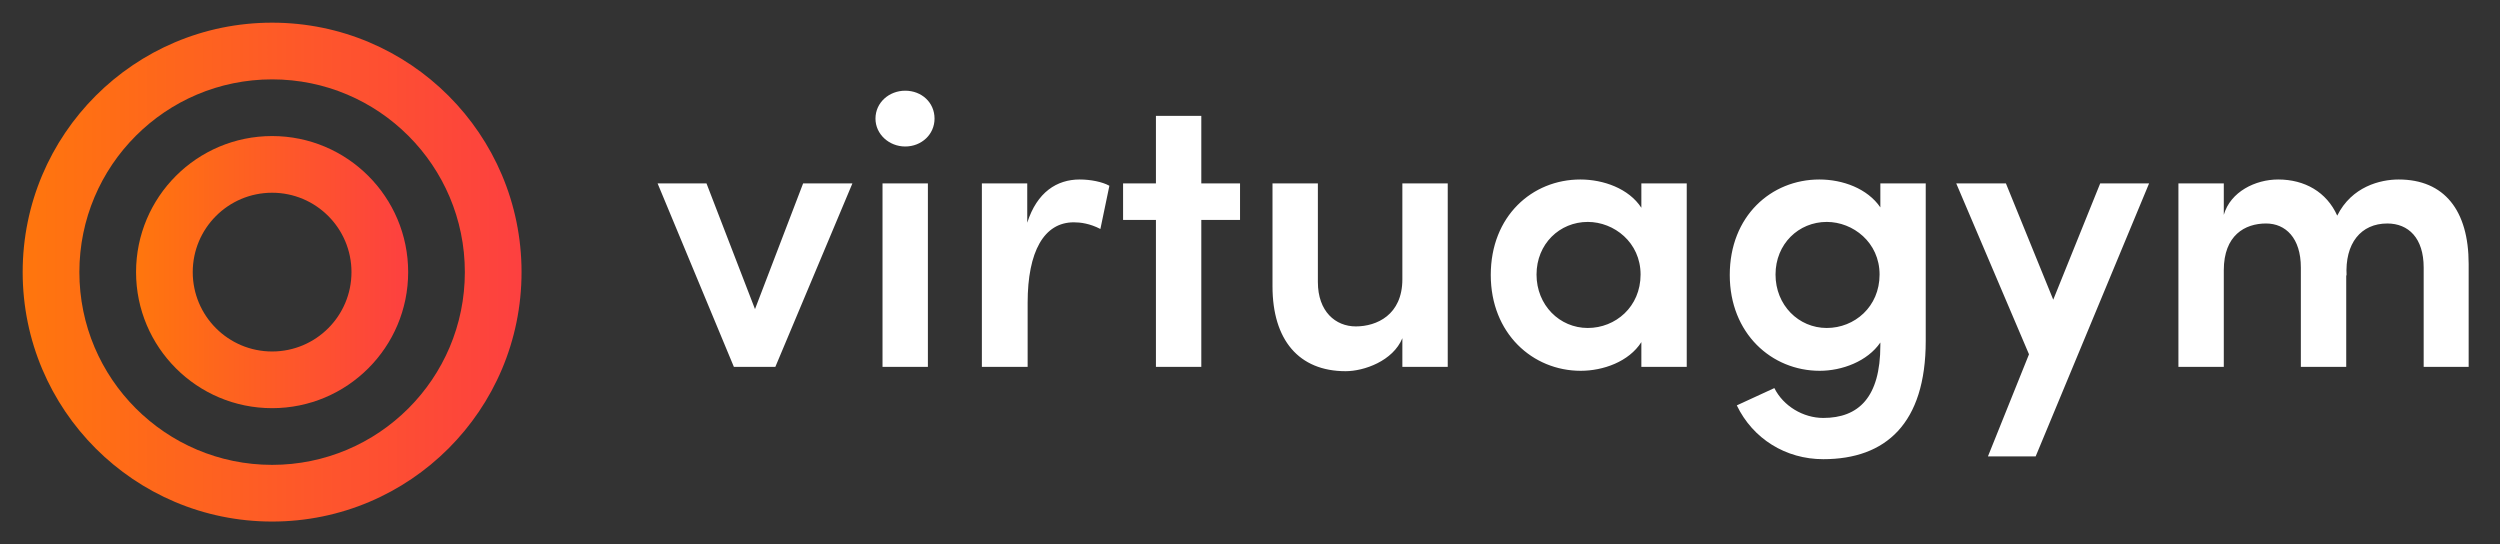
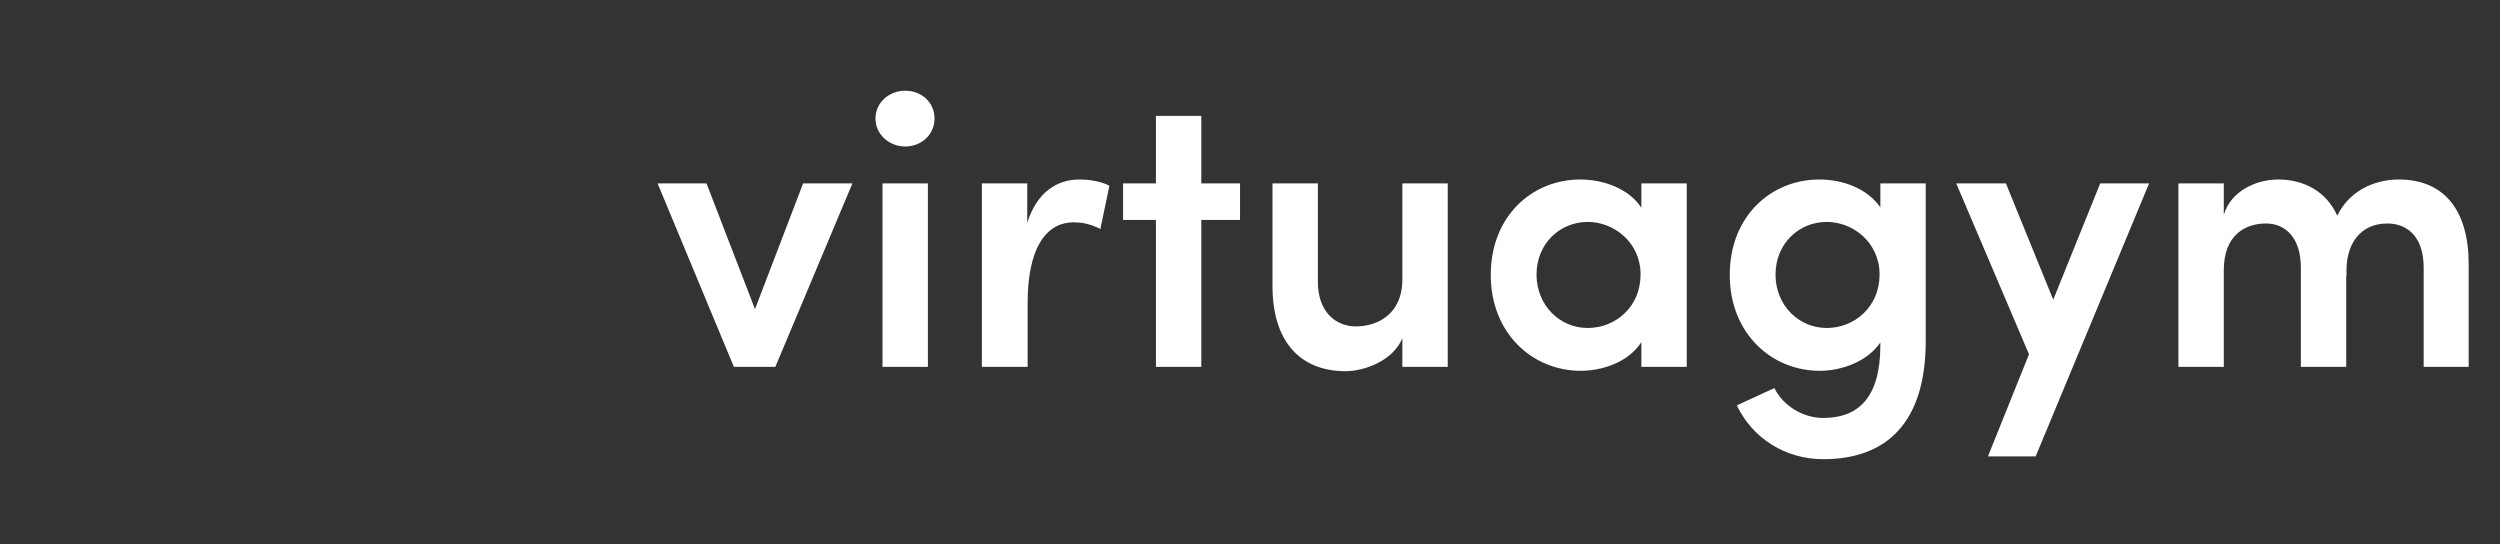
<svg xmlns="http://www.w3.org/2000/svg" viewBox="0 0 147 32" fill="none">
  <rect x="0" y="0" width="147" height="32" fill="#333333" stroke="none" />
  <path fill-rule="evenodd" clip-rule="evenodd" d="M54.951 6.974C54.951 7.897 54.192 8.614 53.226 8.614C52.283 8.614 51.478 7.897 51.478 6.974C51.478 6.026 52.283 5.333 53.226 5.333C54.192 5.333 54.951 6.026 54.951 6.974ZM50.121 10.785L45.59 21.572H43.152L38.667 10.785H41.542L44.394 18.176L47.223 10.785H50.121ZM54.56 21.572V10.785H51.892V21.572H54.56ZM60.425 17.807V21.572H57.734V10.785H60.402V13.095C60.977 11.293 62.15 10.554 63.484 10.554C64.128 10.554 64.818 10.692 65.232 10.923L64.703 13.464C64.082 13.141 63.53 13.072 63.139 13.072C61.391 13.072 60.425 14.781 60.425 17.807ZM70.637 21.572V12.933H72.914V10.785H70.637V6.812H67.969V10.785H66.037V12.933H67.969V21.572H70.637ZM82.459 19.886C81.907 21.226 80.205 21.826 79.124 21.826C76.364 21.826 74.823 19.978 74.823 16.837V10.785H77.491V16.583C77.491 18.315 78.526 19.193 79.722 19.193C80.941 19.193 82.459 18.523 82.459 16.421V10.785H85.127V21.572H82.459V19.886ZM92.947 21.803C94.258 21.803 95.776 21.272 96.512 20.117V21.572H99.18V10.785H96.512V12.217C95.776 11.085 94.281 10.554 92.924 10.554C90.095 10.554 87.657 12.702 87.657 16.167C87.657 19.608 90.118 21.803 92.947 21.803ZM90.348 16.144C90.348 17.945 91.705 19.285 93.361 19.285C94.994 19.285 96.466 18.038 96.466 16.144C96.466 14.25 94.902 13.049 93.361 13.049C91.705 13.049 90.348 14.342 90.348 16.144ZM107.207 27C110.887 27 113.233 24.898 113.233 20.047V10.785H110.565V12.194C109.806 11.085 108.357 10.554 106.977 10.554C104.148 10.554 101.71 12.702 101.71 16.167C101.71 19.608 104.171 21.803 107 21.803C108.311 21.803 109.806 21.249 110.565 20.14V20.302C110.565 23.374 109.277 24.575 107.207 24.575C106.034 24.575 104.861 23.882 104.332 22.819L102.124 23.836C103.067 25.799 104.999 27 107.207 27ZM104.401 16.144C104.401 17.945 105.758 19.285 107.414 19.285C109.047 19.285 110.519 18.038 110.519 16.144C110.519 14.25 108.955 13.049 107.414 13.049C105.758 13.049 104.401 14.342 104.401 16.144ZM119.696 26.838L126.366 10.785H123.491L120.731 17.622L117.948 10.785H115.027L119.305 20.833L116.89 26.838H119.696ZM130.759 15.89V21.572H128.091V10.785H130.759V12.633C131.15 11.27 132.622 10.554 133.956 10.554C135.52 10.554 136.808 11.293 137.429 12.679C138.28 10.97 139.959 10.554 141.04 10.554C143.731 10.554 145.157 12.379 145.157 15.52V21.572H142.512V15.728C142.512 13.995 141.615 13.141 140.373 13.141C138.832 13.141 137.866 14.296 137.981 16.236L137.958 16.144V21.572H135.29V15.728C135.29 13.995 134.393 13.141 133.243 13.141C132.001 13.141 130.759 13.834 130.759 15.89Z" fill="white" />
-   <path fill-rule="evenodd" clip-rule="evenodd" d="M24 16C24 11.582 20.418 8 16 8C11.582 8 8 11.582 8 16C8 20.418 11.582 24 16 24C20.418 24 24 20.418 24 16ZM11.333 16C11.333 13.423 13.423 11.333 16 11.333C18.577 11.333 20.667 13.423 20.667 16C20.667 18.577 18.577 20.667 16 20.667C13.423 20.667 11.333 18.577 11.333 16Z" fill="url(#paint0_linear_2891_4419)" />
-   <path fill-rule="evenodd" clip-rule="evenodd" d="M30.667 16C30.667 7.9 24.1 1.333 16 1.333C7.9 1.333 1.333 7.9 1.333 16C1.333 24.1 7.9 30.667 16 30.667C24.1 30.667 30.667 24.1 30.667 16ZM4.667 16C4.667 9.741 9.741 4.667 16 4.667C22.259 4.667 27.333 9.741 27.333 16C27.333 22.259 22.259 27.334 16 27.334C9.741 27.334 4.667 22.259 4.667 16Z" fill="url(#paint1_linear_2891_4419)" />
  <defs>
    <linearGradient id="paint0_linear_2891_4419" x1="8" y1="16" x2="24" y2="16" gradientUnits="userSpaceOnUse">
      <stop stop-color="#FF760D" />
      <stop offset="1" stop-color="#FD4040" />
    </linearGradient>
    <linearGradient id="paint1_linear_2891_4419" x1="1.333" y1="16" x2="30.667" y2="16" gradientUnits="userSpaceOnUse">
      <stop stop-color="#FF760D" />
      <stop offset="1" stop-color="#FD4040" />
    </linearGradient>
  </defs>
</svg>